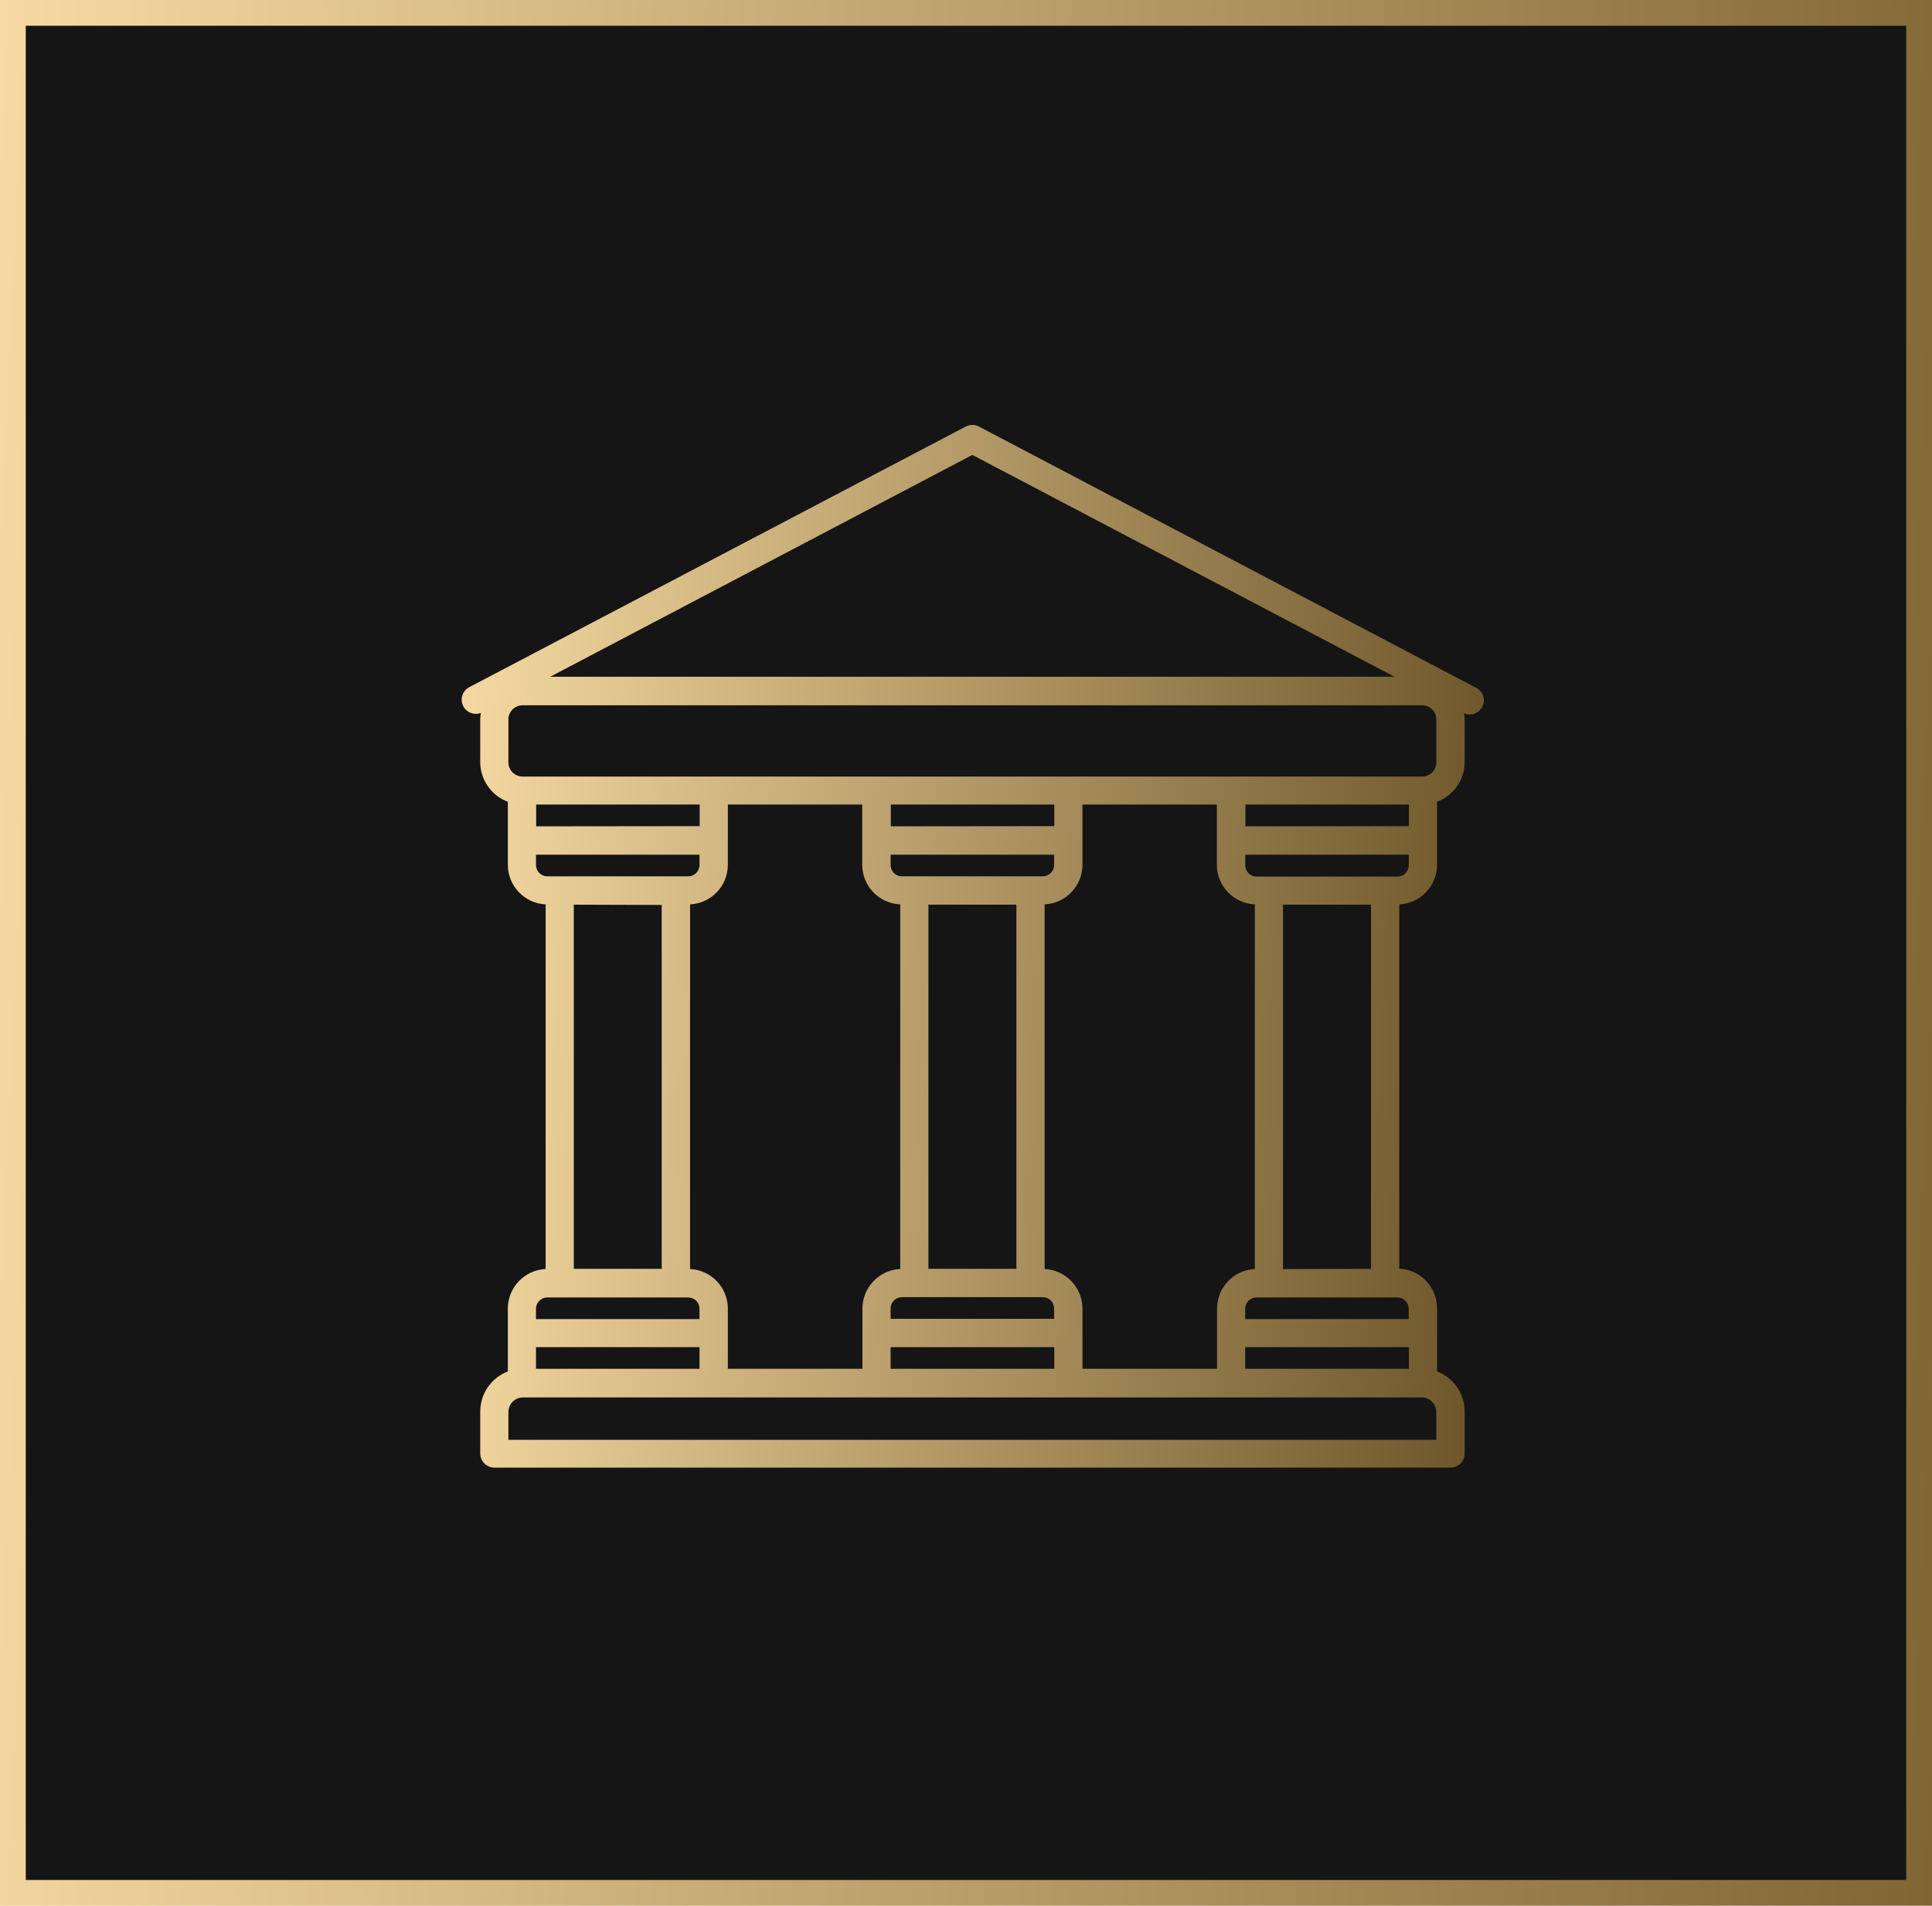
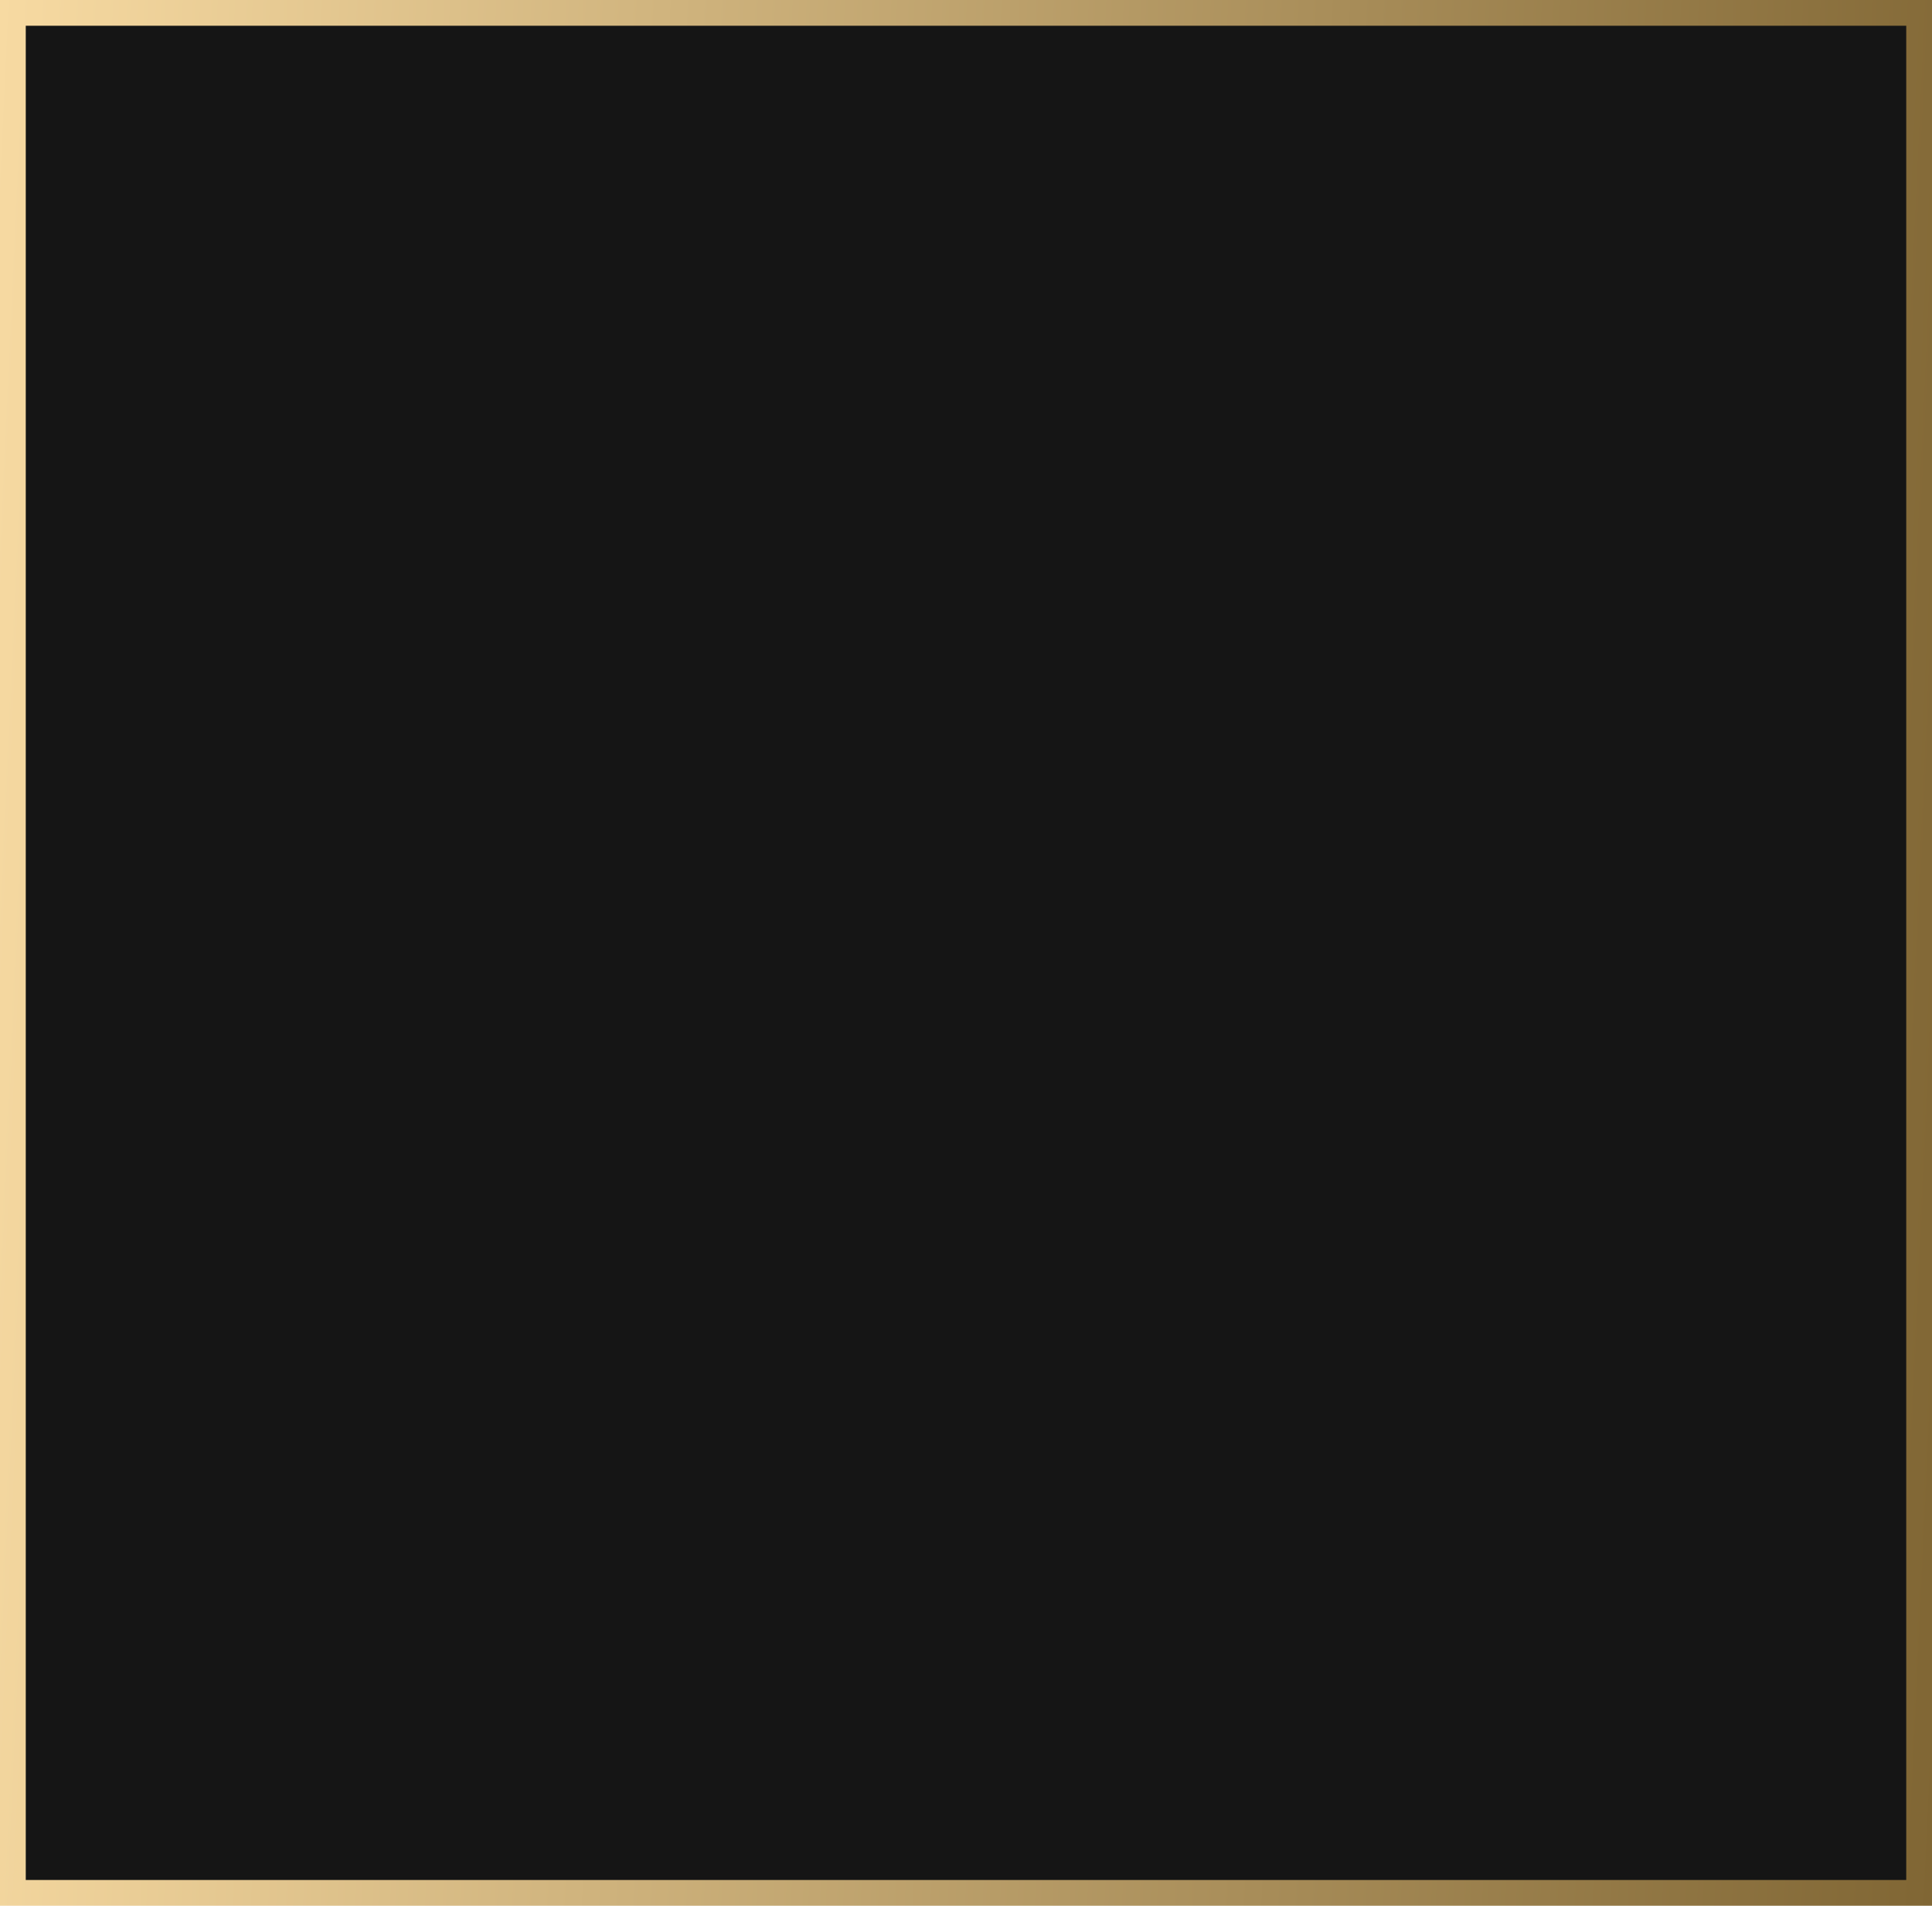
<svg xmlns="http://www.w3.org/2000/svg" width="150" height="148" viewBox="0 0 150 148" fill="none">
  <rect x="1" y="1" width="148" height="146" fill="#151515" stroke="url(#paint0_linear)" stroke-width="2" />
-   <path d="M37.336 55.368C37.307 55.528 37.29 55.69 37.285 55.852V59.184C37.289 60.556 38.142 61.784 39.428 62.266V67.167C39.434 68.808 40.724 70.157 42.363 70.235V98.551C40.724 98.629 39.434 99.978 39.428 101.618V106.505C38.139 107.001 37.287 108.237 37.285 109.617V112.875C37.285 113.482 37.779 113.975 38.386 113.975H112.616C113.223 113.975 113.716 113.482 113.716 112.875V109.617C113.714 108.236 112.862 107 111.573 106.505V101.59C111.568 99.949 110.277 98.6 108.638 98.522V70.235C110.277 70.157 111.568 68.808 111.573 67.167V62.266C112.859 61.784 113.712 60.556 113.716 59.184V55.874C113.711 55.712 113.694 55.55 113.665 55.39C114.218 55.635 114.865 55.386 115.11 54.832C115.355 54.279 115.106 53.632 114.553 53.387L76.007 33.127C75.685 32.958 75.301 32.958 74.979 33.127L36.434 53.365C35.896 53.649 35.69 54.314 35.973 54.852C36.232 55.343 36.817 55.565 37.336 55.368ZM41.629 64.173V62.478H54.324V64.159L41.629 64.173ZM69.894 70.242V98.551C68.256 98.629 66.965 99.978 66.959 101.618V106.3H56.51V101.618C56.504 99.978 55.214 98.629 53.575 98.551V70.235C55.214 70.157 56.504 68.808 56.51 67.167V62.478H66.944V67.16C66.947 68.804 68.238 70.156 69.88 70.235L69.894 70.242ZM69.161 64.173V62.478H81.855V64.159L69.161 64.173ZM97.426 70.242V98.551C95.787 98.629 94.496 99.978 94.491 101.618V106.3H84.042V101.618C84.036 99.978 82.745 98.629 81.106 98.551V70.235C82.745 70.157 84.036 68.808 84.042 67.167V62.478H94.476V67.16C94.478 68.804 95.77 70.156 97.411 70.235L97.426 70.242ZM96.692 64.173V62.478H109.387V64.159L96.692 64.173ZM109.387 104.62V106.3H96.677V104.62H109.387ZM81.855 104.62V106.3H69.146V104.62H81.855ZM70.98 68.055H70.027C69.54 68.055 69.146 67.661 69.146 67.175V66.375H81.84V67.175C81.84 67.661 81.446 68.055 80.96 68.055H70.98ZM78.913 70.257V98.537H72.081V70.257H78.913ZM70.98 100.738H80.96C81.446 100.738 81.84 101.132 81.84 101.618V102.419H69.146V101.618C69.146 101.132 69.54 100.738 70.027 100.738H70.98ZM54.309 104.62V106.3H41.614V104.62H54.309ZM41.614 67.197V66.375H54.309V67.175C54.309 67.661 53.915 68.055 53.428 68.055H42.473C41.992 68.043 41.61 67.648 41.614 67.167V67.197ZM51.374 70.279V98.537H44.549V70.257L51.374 70.279ZM41.614 101.641C41.614 101.154 42.008 100.76 42.495 100.76H53.428C53.915 100.76 54.309 101.154 54.309 101.641V102.441H41.614V101.641ZM111.515 109.661V111.818H39.472V109.661C39.472 109.033 39.981 108.523 40.609 108.523H110.377C110.997 108.523 111.503 109.019 111.515 109.639V109.661ZM109.372 101.641V102.441H96.677V101.641C96.677 101.154 97.071 100.76 97.558 100.76H108.514C108.983 100.772 109.36 101.149 109.372 101.618V101.641ZM99.613 98.559V70.257H106.444V98.537L99.613 98.559ZM109.372 67.197C109.372 67.683 108.978 68.077 108.492 68.077H97.565C97.079 68.077 96.685 67.683 96.685 67.197V66.375H109.379L109.372 67.197ZM75.493 35.329L108.271 52.558H42.715L75.493 35.329ZM39.472 55.874C39.472 55.267 39.965 54.774 40.572 54.774H110.414C111.022 54.774 111.515 55.267 111.515 55.874V59.206C111.515 59.814 111.022 60.306 110.414 60.306H40.572C39.965 60.306 39.472 59.814 39.472 59.206V55.874Z" fill="url(#paint1_linear)" />
  <defs>
    <linearGradient id="paint0_linear" x1="0" y1="0" x2="156.566" y2="7.307" gradientUnits="userSpaceOnUse">
      <stop stop-color="#F7DAA2" />
      <stop offset="1" stop-color="#806634" />
    </linearGradient>
    <linearGradient id="paint1_linear" x1="35.846" y1="33" x2="120.483" y2="36.509" gradientUnits="userSpaceOnUse">
      <stop stop-color="#F7DAA2" />
      <stop offset="1" stop-color="#685125" />
    </linearGradient>
  </defs>
</svg>